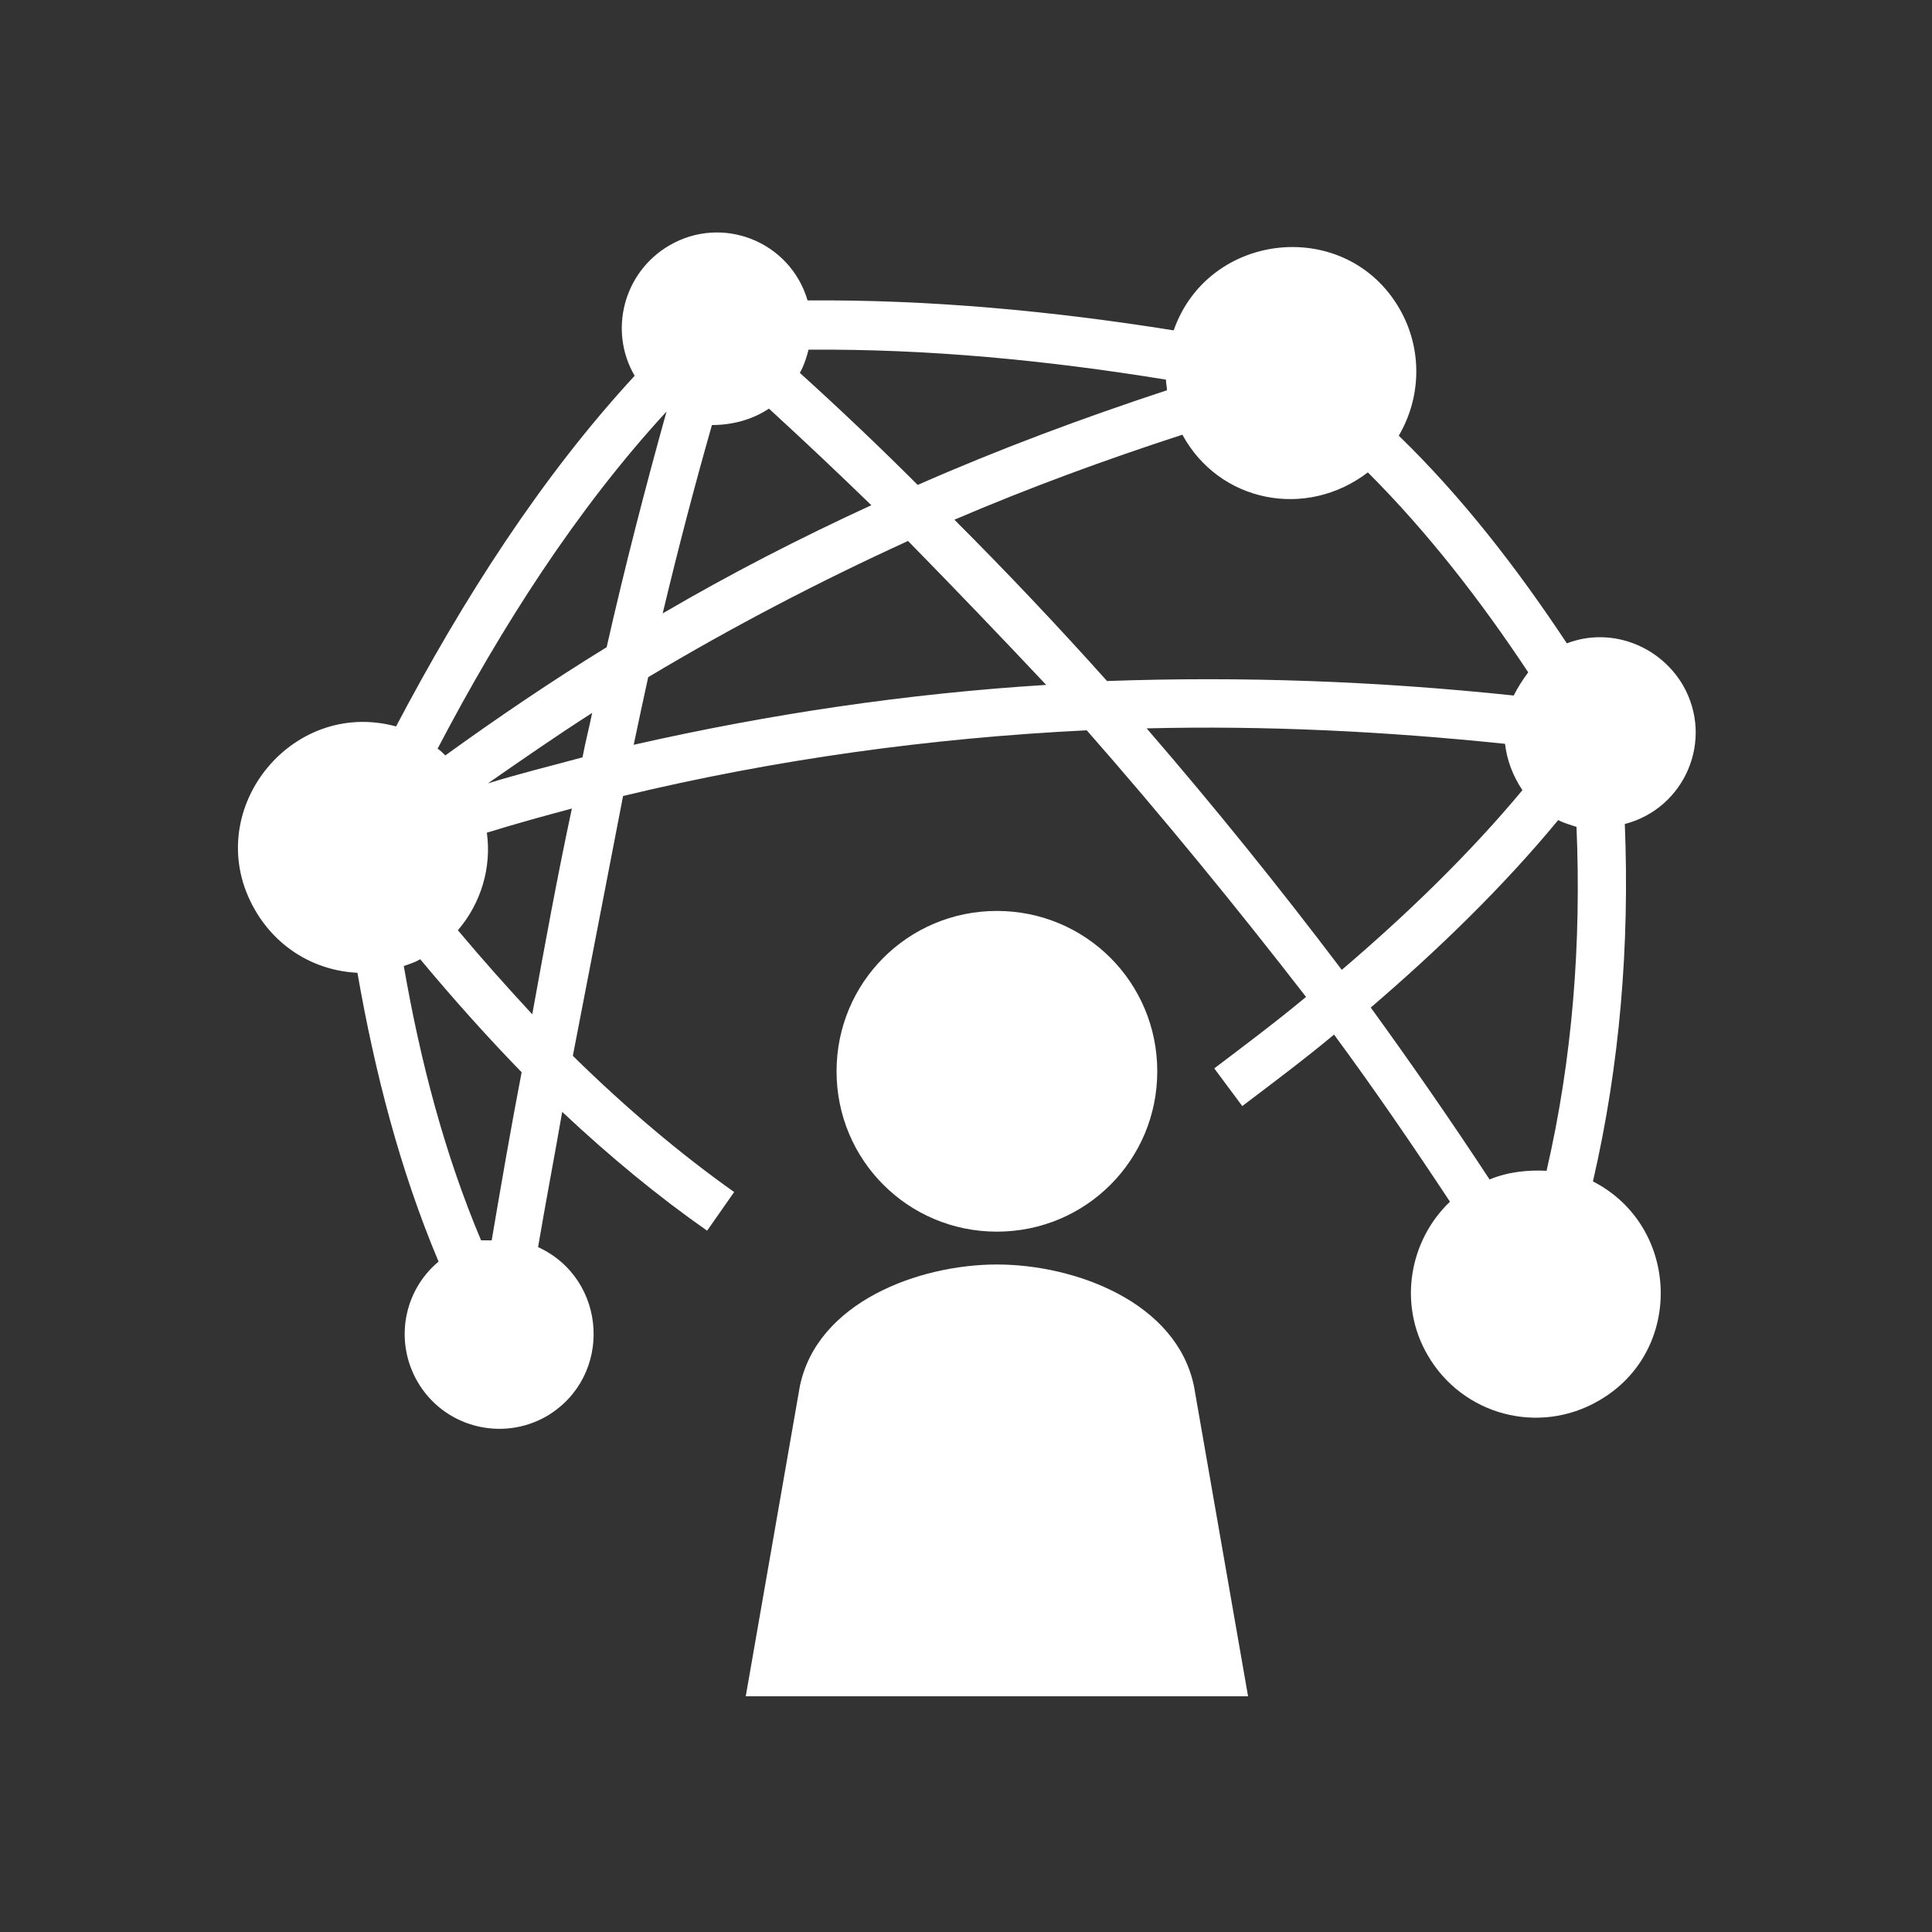
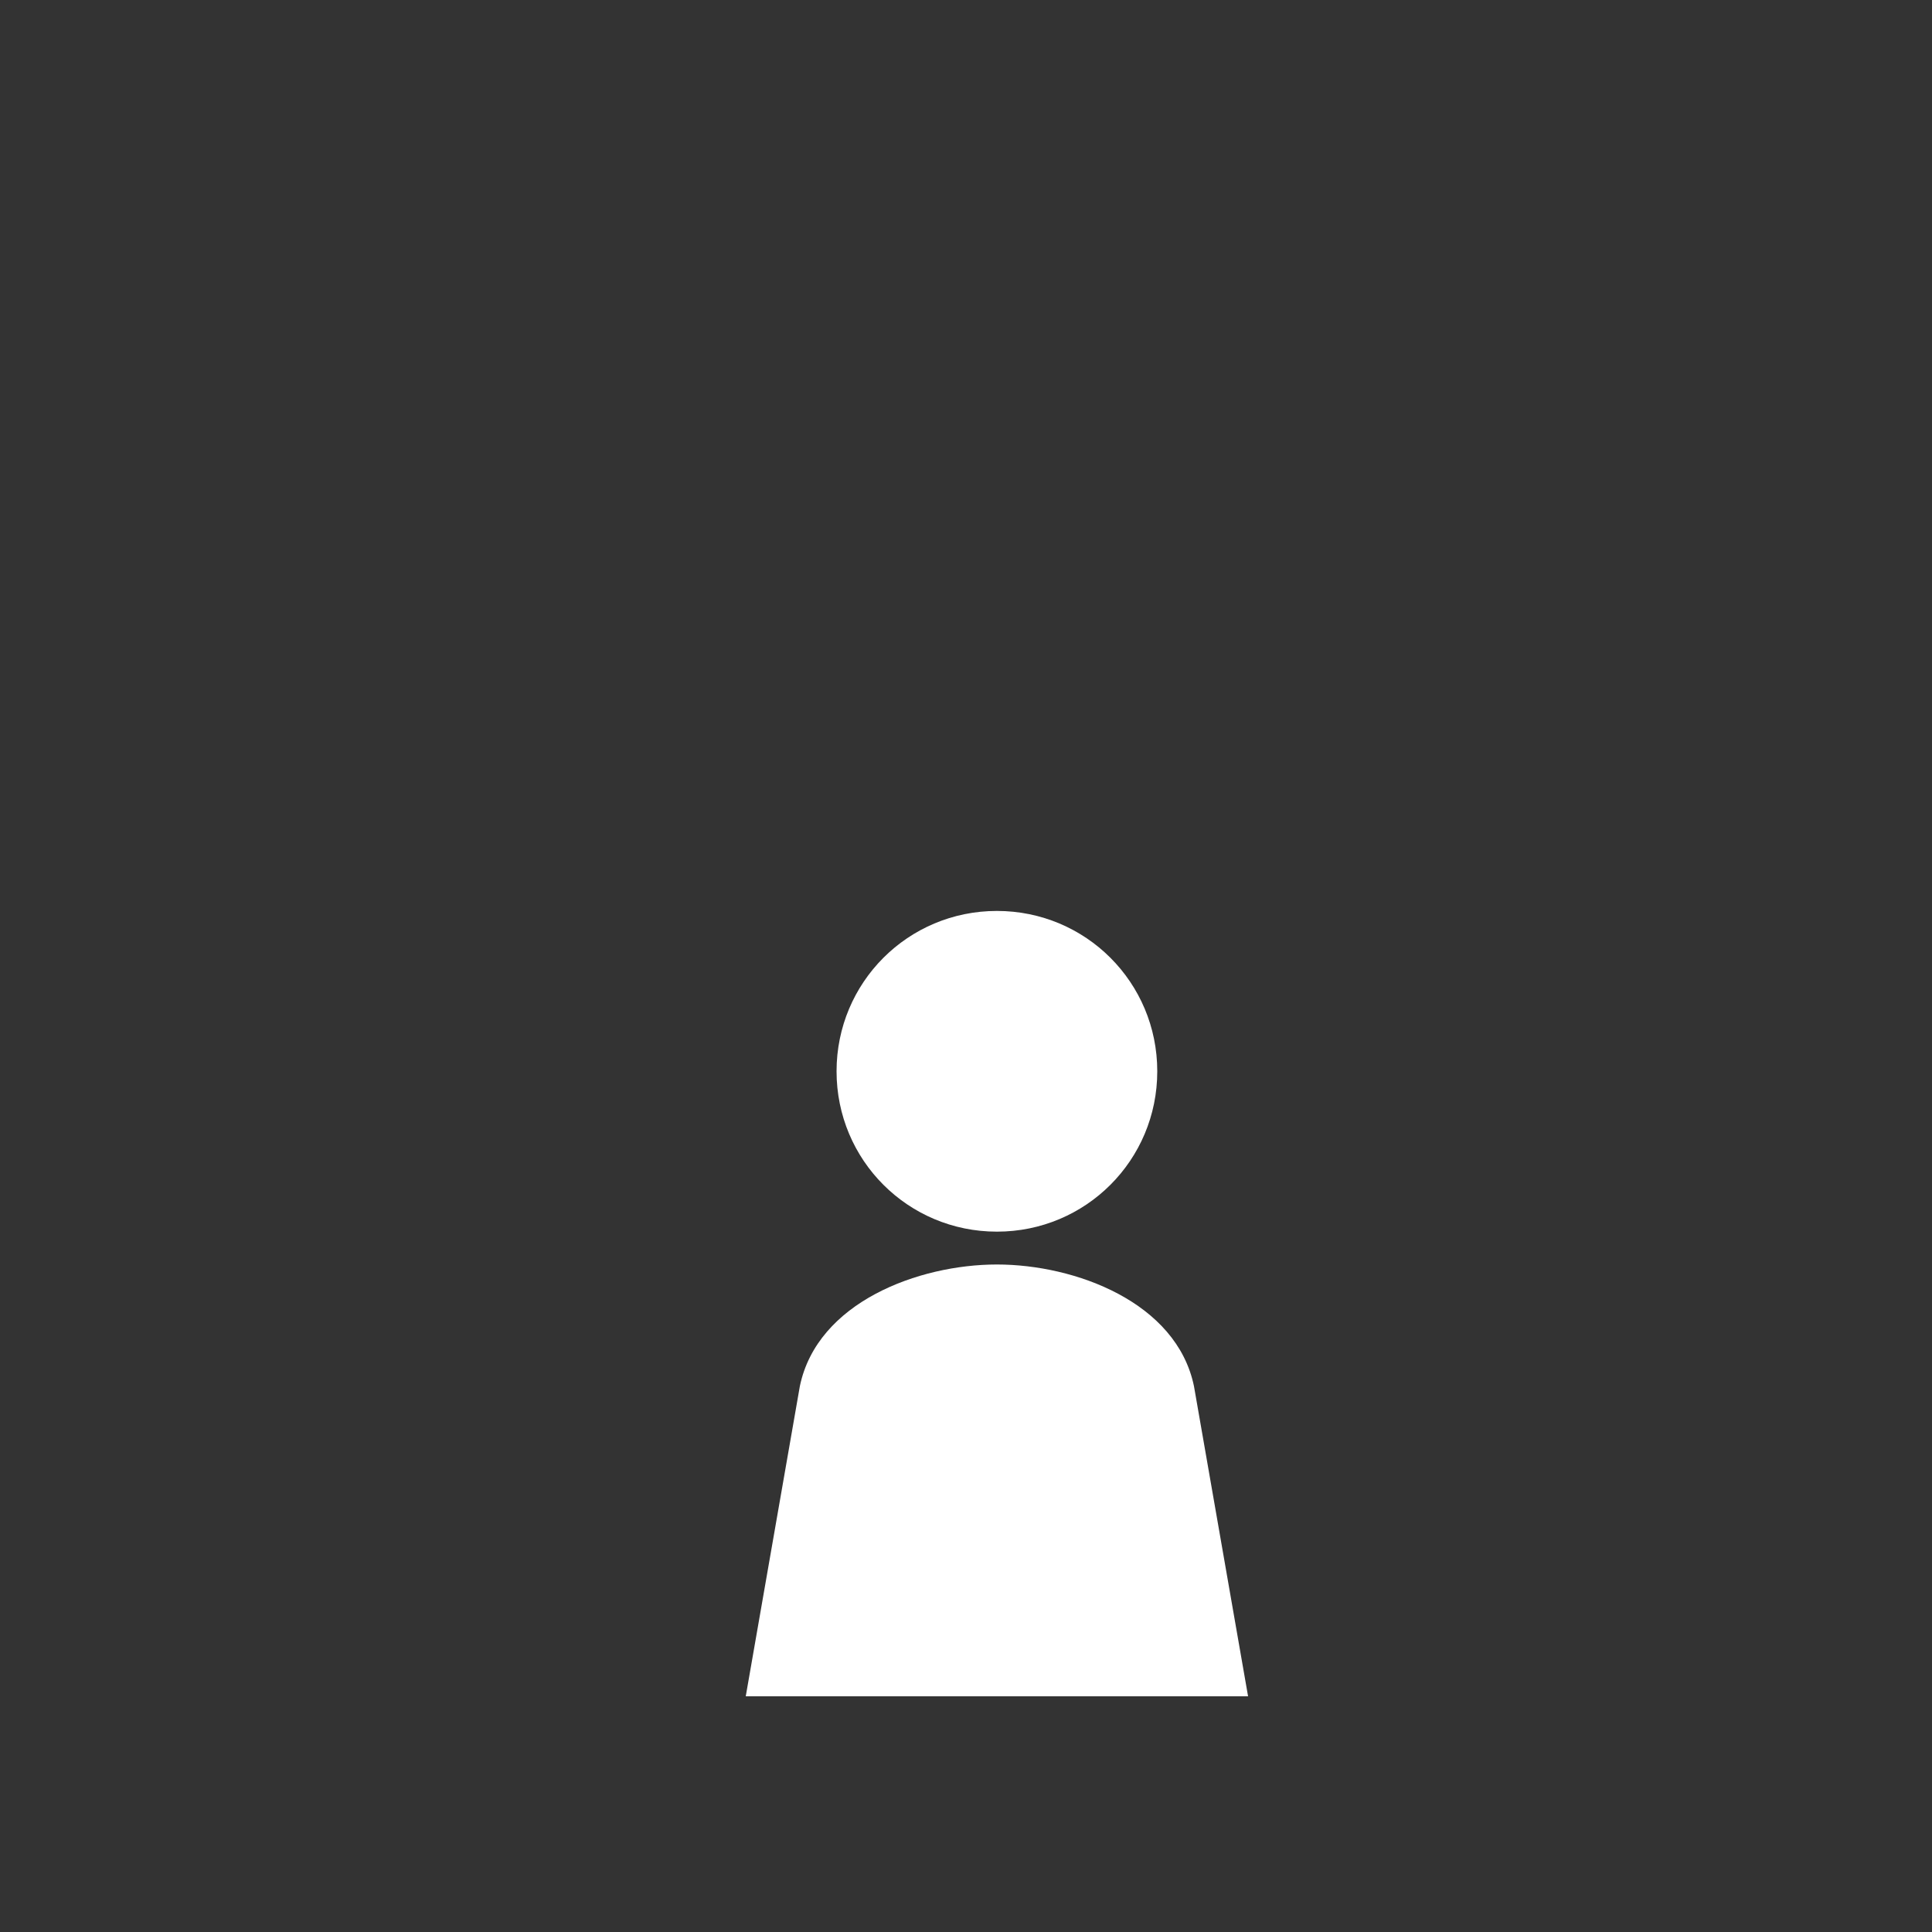
<svg xmlns="http://www.w3.org/2000/svg" version="1.1" id="Layer_1" x="0px" y="0px" viewBox="0 0 200 200" style="enable-background:new 0 0 200 200;" xml:space="preserve">
  <rect x="0" y="0" width="200" height="200" fill="#333333" stroke="none" />
  <style type="text/css">
	.st0{fill:#FFFFFF;}
</style>
  <g>
-     <path class="st0" d="M50.9,128.4c1-5.9,2-11.7,3.1-17.4c-3.5-3.6-7-7.5-10.5-11.7c-0.5,0.3-1.1,0.5-1.7,0.7   c1.7,9.8,4.2,19.4,8,28.4C50.1,128.4,50.5,128.4,50.9,128.4L50.9,128.4z M46.1,78.2c5.4-3.9,11-7.7,16.7-11.2   c1.9-8.4,4-16.5,6.2-24.4c-9.3,10.1-17.1,22.3-23.7,34.9C45.6,77.7,45.9,78,46.1,78.2L46.1,78.2z M68.6,63.5   c7-4.1,14.2-7.8,21.6-11.2c-3.5-3.4-7-6.7-10.6-10c-1.8,1.2-3.9,1.7-5.9,1.7C71.9,50.3,70.2,56.8,68.6,63.5L68.6,63.5z M95,50.2   c8.4-3.7,17-6.9,25.8-9.8c0-0.4-0.1-0.7-0.1-1.1c-12.3-2-24.6-3.2-37-3.1c-0.2,0.8-0.5,1.7-0.9,2.4C87,42.4,91.1,46.3,95,50.2   L95,50.2z M122.4,45c-8,2.6-15.9,5.5-23.6,8.8c5.4,5.4,10.7,11,15.8,16.7c13.9-0.5,27.9,0,42.1,1.5c0.4-0.8,0.9-1.6,1.5-2.4   c-4.9-7.4-10.4-14.5-16.6-20.7C135.2,53.8,126.2,52,122.4,45L122.4,45z M94,56c-9.2,4.2-18.2,8.9-26.9,14.1c-0.5,2.3-1,4.6-1.5,7   c14.1-3.2,28.3-5.3,42.7-6.2C103.6,65.9,98.8,60.9,94,56L94,56z M61.3,73.8c-3.6,2.3-7.2,4.8-10.8,7.3c3.2-1,6.5-1.8,9.8-2.7   C60.6,76.8,61,75.3,61.3,73.8L61.3,73.8z M155.8,77c-12.5-1.3-24.8-1.9-37.1-1.6c7,8.1,13.7,16.4,20.2,25   c6.8-5.8,13.2-12,18.7-18.6C156.6,80.3,156,78.7,155.8,77L155.8,77z M112.5,75.6c-16.2,0.8-32.2,3-48,6.8l-5.2,26.9   c5.6,5.5,11.2,10.2,16.7,14.1l-2.8,4c-5-3.5-10-7.6-15-12.3c-0.8,4.6-1.7,9.3-2.5,14c7.2,3.3,7.8,13.4,0.9,17.5   c-4.7,2.7-10.7,1.1-13.4-3.6c-2.4-4.2-1.4-9.4,2.2-12.4c-4-9.5-6.6-19.6-8.4-29.9c-4.3-0.2-8.3-2.5-10.6-6.5   c-5.8-10,3.6-22,14.6-19c6.9-13.1,15-25.8,24.7-36.3c-2.7-4.6-1.2-10.7,3.6-13.5c5.5-3.2,12.5-0.4,14.3,5.7   c12.7-0.1,25.4,1.1,37.9,3.1c3.6-10.3,17.9-11.8,23.4-2.2c2.4,4.2,2.2,9.2-0.1,13.1c6.6,6.4,12.3,13.8,17.4,21.5   c4.4-1.7,9.5,0.1,12,4.3c3.3,5.7,0.2,12.8-6,14.4c0.5,12.5-0.5,24.9-3.3,37c9,4.6,9.5,17.6,0.6,22.7c-6.2,3.6-14.1,1.5-17.7-4.7   c-3.1-5.3-1.9-11.9,2.3-15.9c-3.9-5.9-7.8-11.6-12-17.3c-3,2.5-6.2,4.9-9.5,7.4l-2.9-3.9c3.3-2.5,6.5-4.9,9.5-7.4   C128,93.9,120.4,84.6,112.5,75.6L112.5,75.6z M59.2,83.7c-3,0.8-5.9,1.6-8.8,2.5c0.5,3.6-0.6,7.3-3,10.1c2.6,3.1,5.2,6,7.7,8.7   C56.4,97.8,57.7,90.7,59.2,83.7L59.2,83.7z M141.9,104.3c4.2,5.8,8.3,11.7,12.3,17.8c1.9-0.8,4-1,5.9-0.9   c2.7-11.7,3.6-23.6,3.1-35.6c-0.6-0.2-1.3-0.4-1.9-0.7C155.6,91.8,148.9,98.3,141.9,104.3L141.9,104.3z" />
    <path class="st0" d="M103.2,94.3c-9.2,0-16.6,7.4-16.6,16.6c0,9.2,7.4,16.6,16.6,16.6c9.2,0,16.6-7.4,16.6-16.6   C119.8,101.7,112.4,94.3,103.2,94.3L103.2,94.3z M123.6,143.5l5.6,32.1c-17.3,0-34.7,0-52,0l5.6-32.1c1.8-8.7,12.3-12.6,20.4-12.6   C111.3,130.9,121.8,134.8,123.6,143.5L123.6,143.5z" />
  </g>
</svg>